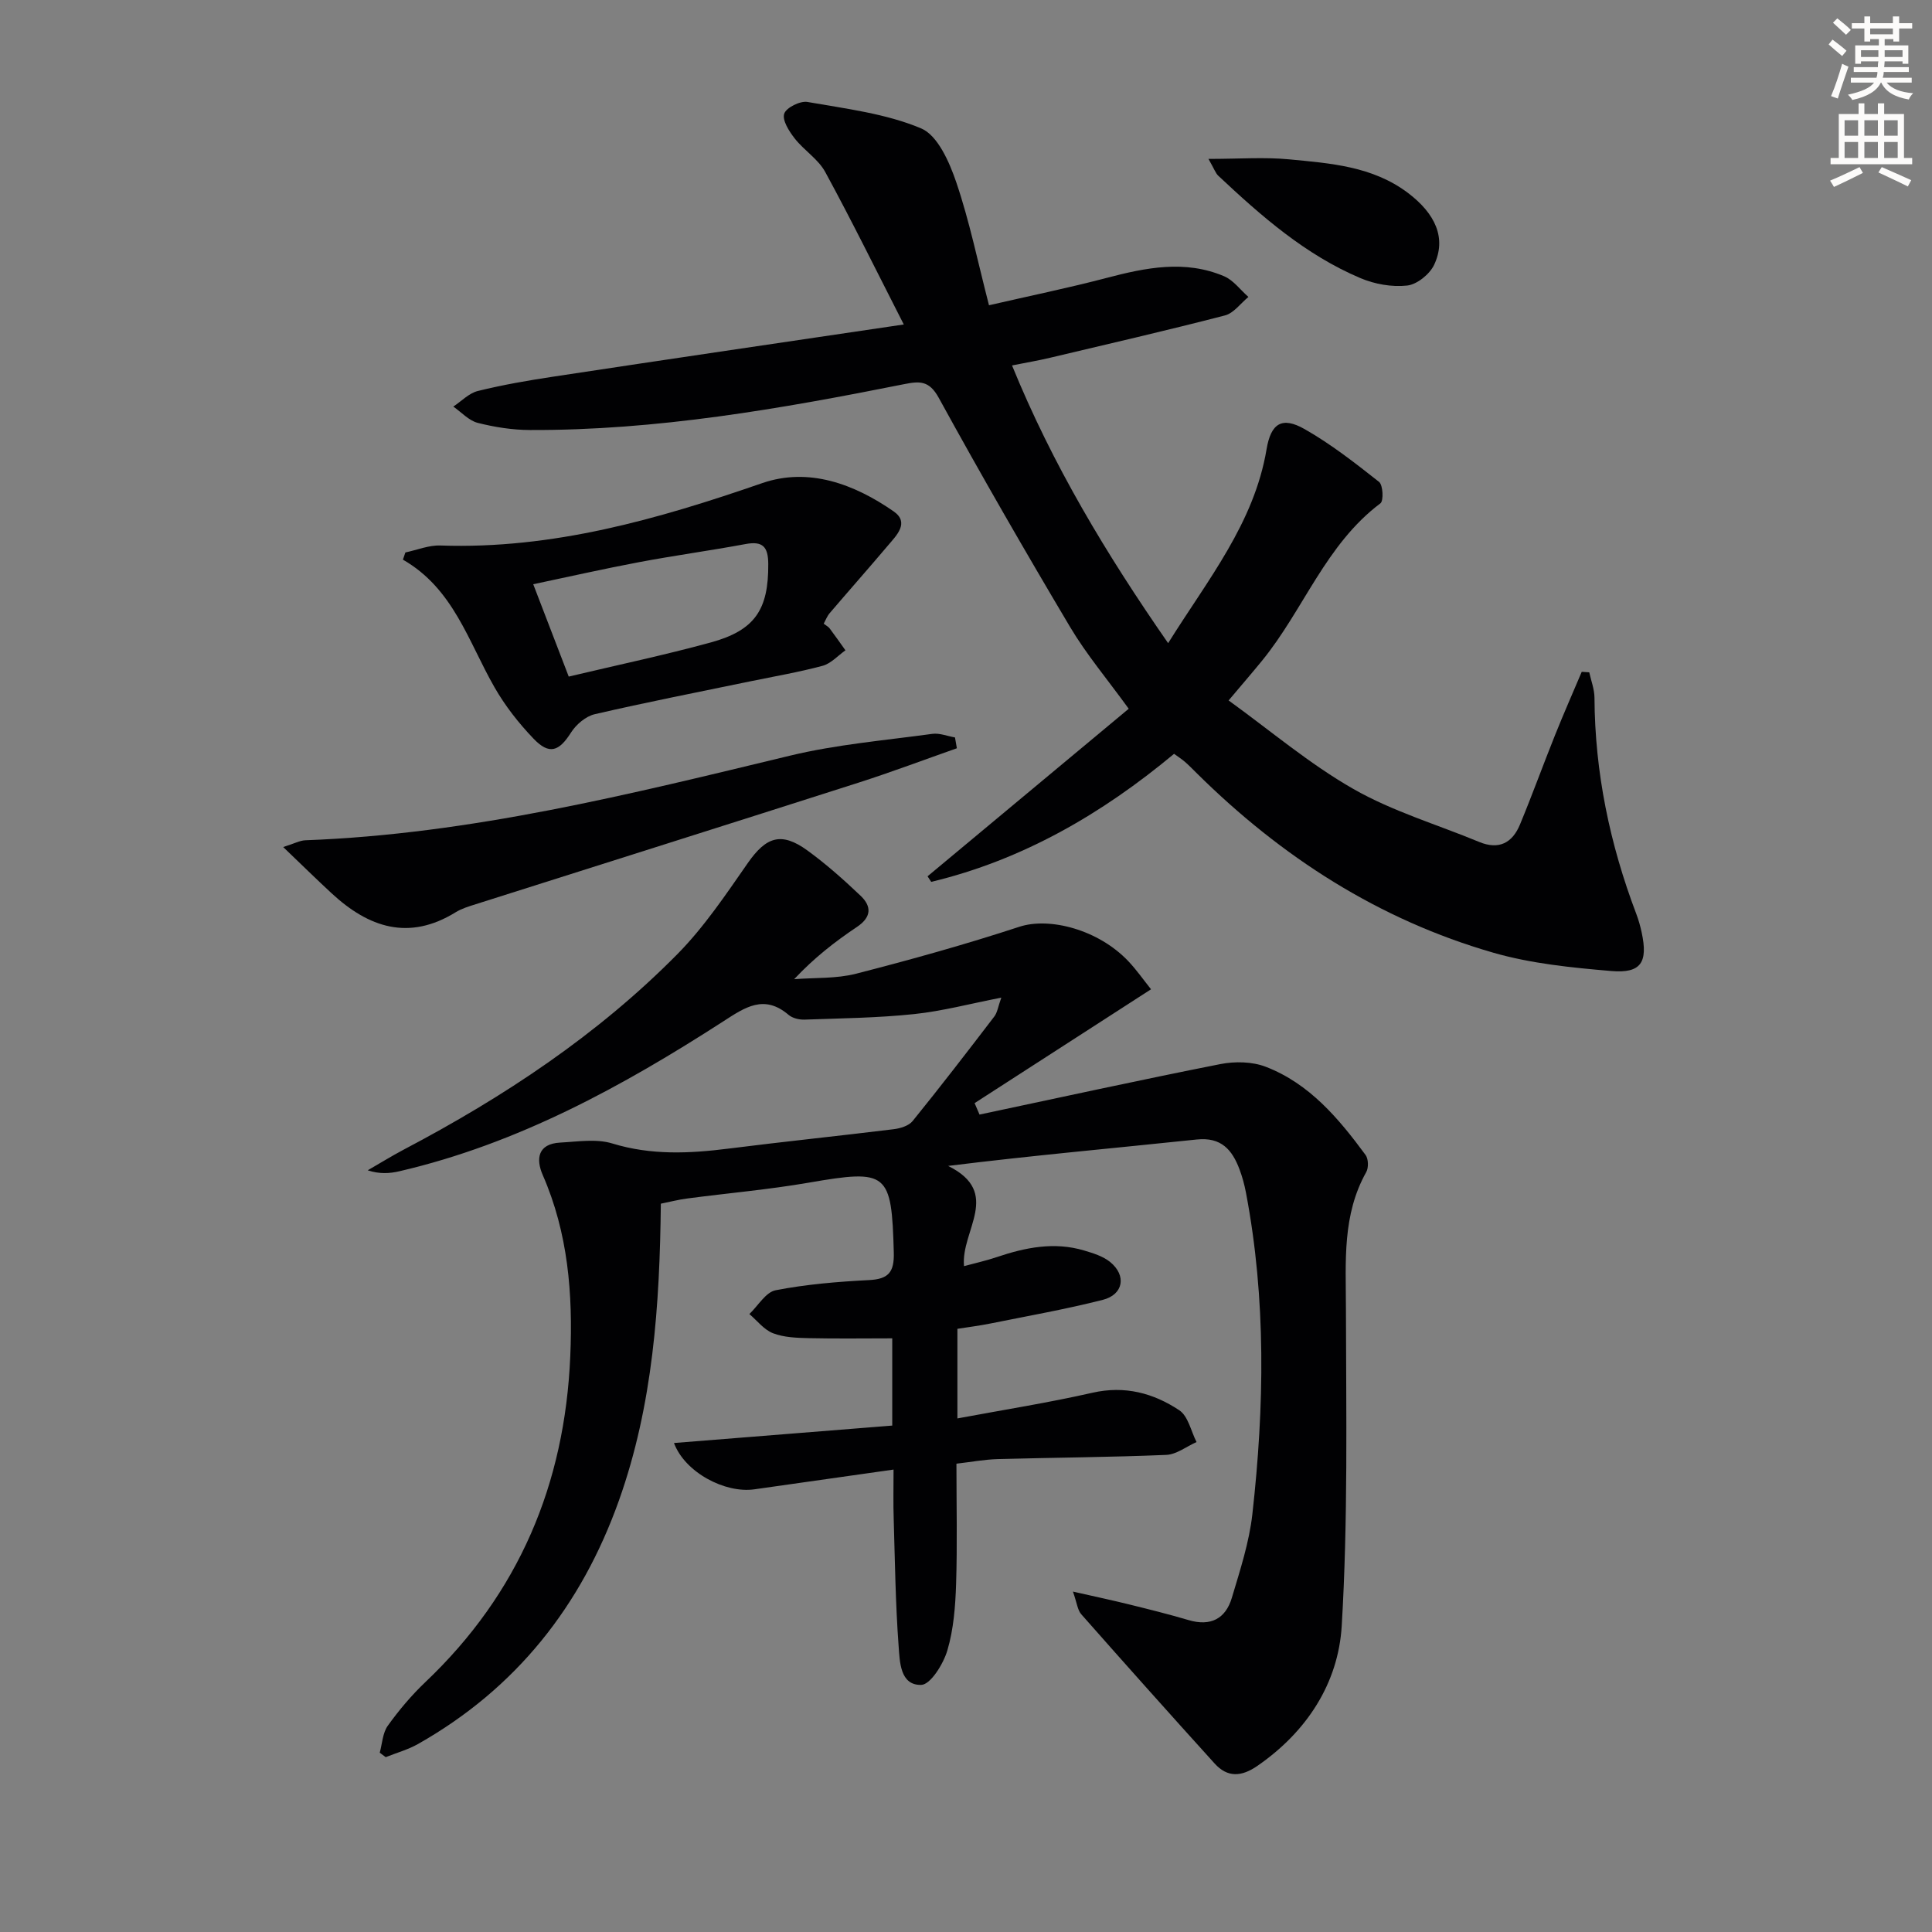
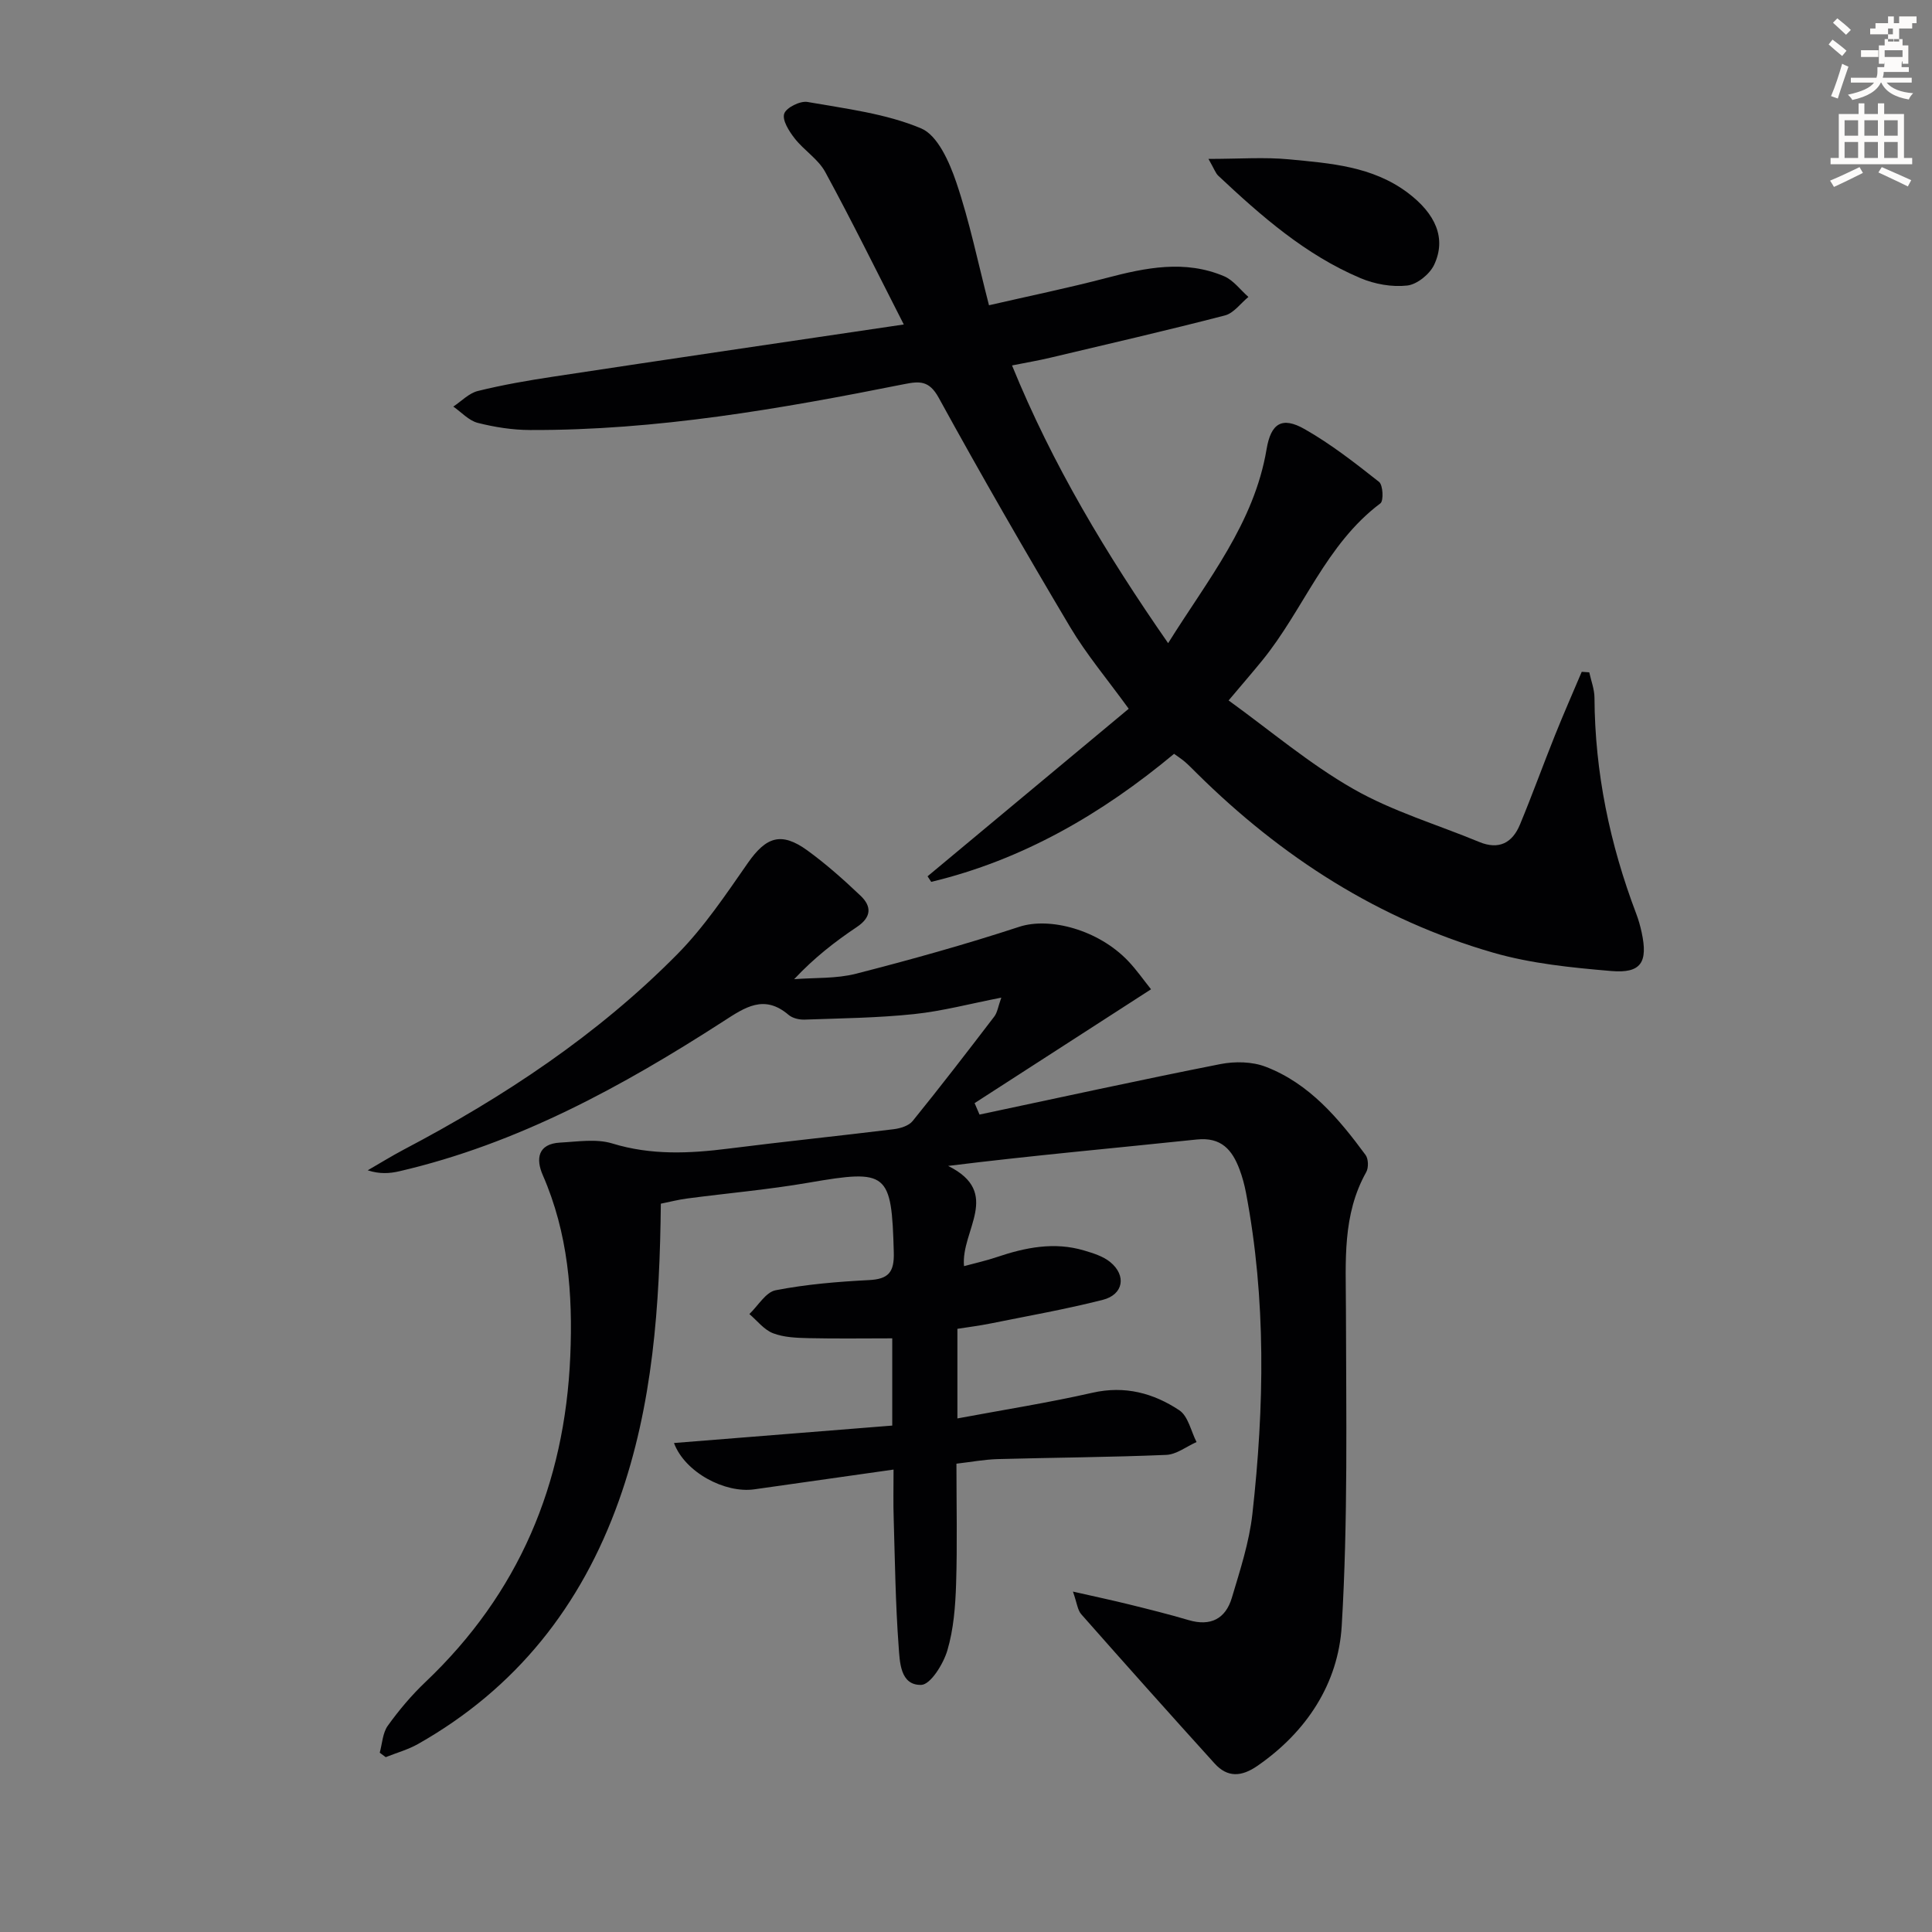
<svg xmlns="http://www.w3.org/2000/svg" enable-background="new 0 0 400 400" viewBox="0 0 400 400">
  <rect x="0" y="0" width="400" height="400" fill="#808080" stroke="none" />
-   <path d="m378.6 9.2.8-1c.9.7 1.9 1.4 2.9 2.3l-.9 1.1c-1.1-.9-2-1.7-2.8-2.4zm.5 10.7c.9-2.1 1.6-4.3 2.3-6.7.4.2.8.4 1.3.6-.7 2.1-1.5 4.3-2.2 6.6zm.4-15.2.9-.9c1 .8 2 1.6 2.8 2.4l-1 1c-1-.9-1.9-1.8-2.7-2.5zm12.5-1.3h1.2v1.4h2.7v1.1h-2.7v2.7h-1.2v-.5h-1.8v1.3h4.9v3.8h-1.2v-.5h-3.7c0 .4-.1.9-.1 1.2h5.1v1h-5.2c0 .5-.1.9-.2 1.2h6v1h-5.2c1.1 1.3 2.9 2 5.5 2.2-.4.4-.7.8-.9 1.3-2.9-.5-4.8-1.6-5.7-3.5h-.1c-.8 1.7-2.7 2.9-5.9 3.6-.2-.4-.6-.8-.9-1.1 2.8-.6 4.6-1.4 5.4-2.5h-4.8v-1h5.3c.1-.3.2-.7.2-1.2h-4.9v-1h5c0-.4 0-.8.1-1.2h-3.6v.5h-1.2v-3.8h4.9v-1.3h-1.8v.5h-1.2v-2.7h-2.6v-1.1h2.6v-1.4h1.2v1.4h4.7v-1.4zm-6.7 8.4h3.6c0-.4 0-.9 0-1.4h-3.6zm1.9-4.7h4.7v-1.2h-4.7zm6.7 3.3h-3.7v1.4h3.7z" fill="#fcfbfa" />
+   <path d="m378.6 9.2.8-1c.9.7 1.9 1.4 2.9 2.3l-.9 1.1c-1.1-.9-2-1.7-2.8-2.4zm.5 10.7c.9-2.1 1.6-4.3 2.3-6.7.4.2.8.4 1.3.6-.7 2.1-1.5 4.3-2.2 6.6zm.4-15.2.9-.9c1 .8 2 1.6 2.8 2.4l-1 1c-1-.9-1.9-1.8-2.7-2.5zm12.5-1.3h1.2v1.4h2.7v1.1h-2.7v2.7h-1.2v-.5h-1.8v1.3h4.9v3.8h-1.2v-.5h-3.7c0 .4-.1.9-.1 1.2h5.1v1h-5.2c0 .5-.1.9-.2 1.2h6v1h-5.2c1.1 1.3 2.9 2 5.5 2.2-.4.4-.7.8-.9 1.3-2.9-.5-4.8-1.6-5.7-3.5h-.1c-.8 1.7-2.7 2.9-5.9 3.6-.2-.4-.6-.8-.9-1.1 2.8-.6 4.6-1.4 5.4-2.5h-4.8v-1h5.3c.1-.3.2-.7.2-1.2v-1h5c0-.4 0-.8.1-1.2h-3.6v.5h-1.2v-3.8h4.9v-1.3h-1.8v.5h-1.2v-2.7h-2.6v-1.1h2.6v-1.4h1.2v1.4h4.7v-1.4zm-6.7 8.4h3.6c0-.4 0-.9 0-1.4h-3.6zm1.9-4.7h4.7v-1.2h-4.7zm6.7 3.3h-3.7v1.4h3.7z" fill="#fcfbfa" />
  <path d="m384.7 21.4h1.3v2.2h2.8v-2.2h1.3v2.2h4.1v9.1h1.7v1.3h-16.9v-1.3h1.7v-9.1h4.1v-2.2zm.3 13.2.7 1.2c-1.8.9-3.8 1.9-6 2.9-.2-.4-.5-.8-.8-1.3 2.4-1 4.4-2 6.1-2.8zm-3.1-6.5h2.8v-3.2h-2.8zm0 4.6h2.8v-3.3h-2.8zm4.1-4.6h2.8v-3.2h-2.8zm0 4.6h2.8v-3.3h-2.8zm3.6 1.9c2.1.9 4.1 1.8 6.1 2.7l-.7 1.3c-2.2-1.1-4.2-2-6.1-2.9zm3.3-9.7h-2.8v3.2h2.8zm-2.8 7.8h2.8v-3.3h-2.8z" fill="#fcfbfa" />
  <g fill="#010103">
    <path d="m185 304.26c-10.11 1.44-19.47 2.77-28.83 4.09-6.07.86-14.36-3.5-16.63-9.59 15.18-1.21 30.07-2.4 45.19-3.61 0-6.32 0-11.91 0-18.06-5.82 0-11.58.09-17.34-.04-2.47-.06-5.1-.15-7.35-1.02-1.86-.72-3.28-2.6-4.89-3.97 1.8-1.71 3.39-4.54 5.45-4.93 6.33-1.23 12.82-1.77 19.28-2.1 4.07-.2 5.28-1.61 5.17-5.73-.45-16.63-1.25-17.27-17.62-14.44-8.34 1.44-16.79 2.17-25.19 3.28-1.78.23-3.53.69-5.42 1.07-.23 21.04-1.62 41.64-8.68 61.46-7.79 21.85-21.3 38.92-41.58 50.4-2.08 1.18-4.46 1.83-6.7 2.73-.41-.31-.83-.61-1.24-.92.52-1.89.6-4.1 1.67-5.59 2.31-3.22 4.91-6.3 7.78-9.03 19.34-18.36 28.87-40.96 30-67.47.55-12.95-.45-25.49-5.7-37.51-1.46-3.34-1.03-6.47 3.61-6.72 3.6-.19 7.48-.83 10.78.18 8.05 2.47 16 2.09 24.12 1.06 11.37-1.44 22.77-2.61 34.15-4.01 1.38-.17 3.12-.7 3.92-1.69 5.76-7.11 11.34-14.36 16.9-21.63.65-.84.79-2.07 1.46-3.92-6.47 1.26-12.23 2.8-18.09 3.41-7.51.79-15.1.87-22.65 1.14-1.1.04-2.49-.29-3.3-.98-5.07-4.32-9.02-1.57-13.55 1.36-20.87 13.46-42.53 25.32-67.01 31.01-2.01.47-4.1.62-6.58-.19 2.49-1.43 4.93-2.95 7.47-4.29 20.72-10.9 40.12-23.74 56.62-40.44 5.55-5.62 10.05-12.35 14.6-18.88 3.8-5.45 6.93-6.54 12.36-2.6 3.88 2.82 7.49 6.04 10.98 9.35 2.33 2.21 2.3 4.44-.75 6.48-4.54 3.04-8.86 6.4-12.99 10.81 4.28-.34 8.71-.08 12.8-1.13 11.36-2.91 22.68-6.07 33.82-9.72 6.25-2.05 16.37.58 22.57 7.13 1.7 1.79 3.12 3.84 4.7 5.81-12.33 7.95-24.43 15.76-36.53 23.57.34.79.68 1.58 1.02 2.37 16.61-3.52 33.2-7.16 49.86-10.45 3.01-.59 6.6-.53 9.41.56 9.04 3.48 15.09 10.7 20.66 18.26.59.8.64 2.63.14 3.53-4.99 8.88-4.23 18.49-4.21 28.14.04 21.94.44 43.93-.87 65.81-.71 11.89-7.23 21.94-17.48 29.01-3.28 2.26-6.17 2.44-8.84-.51-9.27-10.24-18.47-20.54-27.61-30.9-.77-.87-.88-2.32-1.72-4.69 4.54 1.03 8.03 1.77 11.48 2.62 4.18 1.03 8.36 2.07 12.49 3.29 4.54 1.34 7.64-.29 8.93-4.62 1.7-5.7 3.59-11.46 4.25-17.33 2.48-22.22 2.88-44.46-1.33-66.57-.31-1.63-.75-3.25-1.33-4.8-1.52-4.05-3.78-6.72-8.84-6.19-16.98 1.79-34 3.3-51.49 5.47 11.23 5.57 2.59 13.37 3.29 20.75 2.28-.62 4.57-1.12 6.78-1.87 5.92-2 11.91-3.21 18.08-1.37 1.88.56 3.91 1.18 5.39 2.38 3.43 2.79 2.77 6.75-1.52 7.84-7.68 1.95-15.5 3.33-23.28 4.9-2.22.45-4.48.73-6.82 1.1v18.55c9.6-1.79 18.85-3.25 27.97-5.32 6.7-1.52 12.62.08 17.97 3.63 1.84 1.22 2.42 4.33 3.57 6.58-2.09.93-4.15 2.57-6.27 2.66-11.63.49-23.27.55-34.9.87-2.76.08-5.51.6-8.54.95 0 8.6.19 16.75-.07 24.89-.15 4.62-.51 9.38-1.81 13.77-.83 2.81-3.49 7.1-5.42 7.14-4.38.1-4.43-4.8-4.67-8.03-.65-8.78-.76-17.6-1.02-26.41-.11-3.12-.03-6.26-.03-10.14z" />
    <path d="m187.12 67.18c-5.65-11.07-10.75-21.44-16.27-31.58-1.45-2.66-4.39-4.47-6.32-6.94-1.15-1.47-2.61-3.76-2.17-5.11.4-1.26 3.31-2.71 4.82-2.44 7.95 1.4 16.2 2.39 23.53 5.47 3.43 1.44 5.86 6.99 7.28 11.17 2.75 8.1 4.47 16.56 6.77 25.45 8.6-1.98 16.51-3.6 24.31-5.65 8.14-2.14 16.26-3.8 24.36-.36 1.94.82 3.37 2.83 5.04 4.29-1.61 1.32-3.04 3.36-4.87 3.83-12.01 3.11-24.11 5.9-36.19 8.76-2.39.57-4.82.98-7.88 1.59 8.38 20.55 19.49 39.04 32.32 57.5 8.22-13.17 17.8-24.82 20.38-40.15.9-5.37 3.19-6.84 7.89-4.16 5.45 3.1 10.46 7.02 15.4 10.92.82.65.97 3.92.28 4.44-11.34 8.51-15.91 22.04-24.49 32.56-1.99 2.44-4.05 4.82-6.94 8.25 8.63 6.23 16.74 13.14 25.84 18.33 8.12 4.64 17.34 7.36 26.05 10.97 4.09 1.69 6.86.18 8.43-3.6 2.54-6.12 4.79-12.36 7.26-18.51 1.76-4.4 3.68-8.75 5.53-13.12.52.04 1.04.07 1.56.11.38 1.75 1.07 3.5 1.08 5.26.08 15.47 3.18 30.34 8.66 44.76.47 1.24.83 2.53 1.11 3.83 1.33 6.18-.11 8.51-6.28 7.99-8.21-.7-16.59-1.53-24.46-3.8-23.67-6.82-43.83-19.8-61.29-37.07-.83-.82-1.64-1.66-2.52-2.43-.62-.54-1.33-.99-2.26-1.67-14.89 12.4-31.33 21.97-50.28 26.51-.25-.38-.51-.77-.76-1.15 13.79-11.48 27.57-22.96 41.65-34.69-4.46-6.15-8.75-11.24-12.11-16.88-9.33-15.69-18.45-31.51-27.23-47.51-1.97-3.59-3.96-3.45-7.13-2.82-25.59 5.11-51.28 9.6-77.5 9.5-3.61-.01-7.3-.59-10.81-1.48-1.85-.47-3.38-2.21-5.06-3.37 1.68-1.11 3.23-2.77 5.08-3.23 5.14-1.27 10.39-2.18 15.63-2.97 23.64-3.59 47.29-7.06 72.56-10.8z" />
-     <path d="m170.54 129.13c.5.39.95.61 1.22.96 1.12 1.49 2.19 3.03 3.28 4.55-1.57 1.11-3 2.74-4.74 3.21-4.95 1.33-10.02 2.19-15.05 3.23-10.72 2.22-21.46 4.32-32.12 6.79-1.86.43-3.85 2.13-4.91 3.8-2.48 3.91-4.49 4.67-7.75 1.27-3.08-3.21-5.91-6.82-8.11-10.68-5.4-9.43-8.47-20.39-18.94-26.39.17-.5.34-.99.51-1.49 2.42-.51 4.86-1.53 7.26-1.44 23.22.8 44.95-5.42 66.6-12.91 9.64-3.33 19.06.18 27.22 5.84 3.38 2.35.57 5.01-1.21 7.12-3.96 4.68-8.02 9.27-12 13.93-.54.61-.83 1.42-1.26 2.21zm-52.79 10.95c10.14-2.41 19.84-4.45 29.38-7.06 9.23-2.52 11.99-6.86 11.93-16.25-.02-3.54-1.11-4.8-4.7-4.13-7.31 1.36-14.69 2.36-22 3.74-7.23 1.36-14.42 2.99-21.96 4.58 2.55 6.62 4.86 12.62 7.35 19.12z" />
-     <path d="m198.11 154.92c-6.77 2.38-13.5 4.92-20.33 7.11-26.4 8.45-52.84 16.78-79.26 25.17-1.42.45-2.91.89-4.16 1.66-9.72 6.01-18.04 3.18-25.71-3.92-3.11-2.88-6.14-5.85-10.02-9.57 2.31-.72 3.43-1.35 4.58-1.4 34.26-1.27 67.26-9.55 100.36-17.52 9.62-2.32 19.6-3.16 29.44-4.51 1.51-.21 3.14.47 4.71.74.12.75.25 1.49.39 2.24z" />
    <path d="m250.2 32.9c6.39 0 11.58-.4 16.69.09 8.55.82 17.25 1.42 24.57 6.92 5.78 4.35 8.03 9.44 5.47 14.9-.92 1.96-3.55 4.09-5.6 4.31-3.15.35-6.72-.29-9.67-1.54-11.37-4.81-20.53-12.84-29.41-21.18-.57-.52-.83-1.37-2.05-3.5z" />
  </g>
</svg>